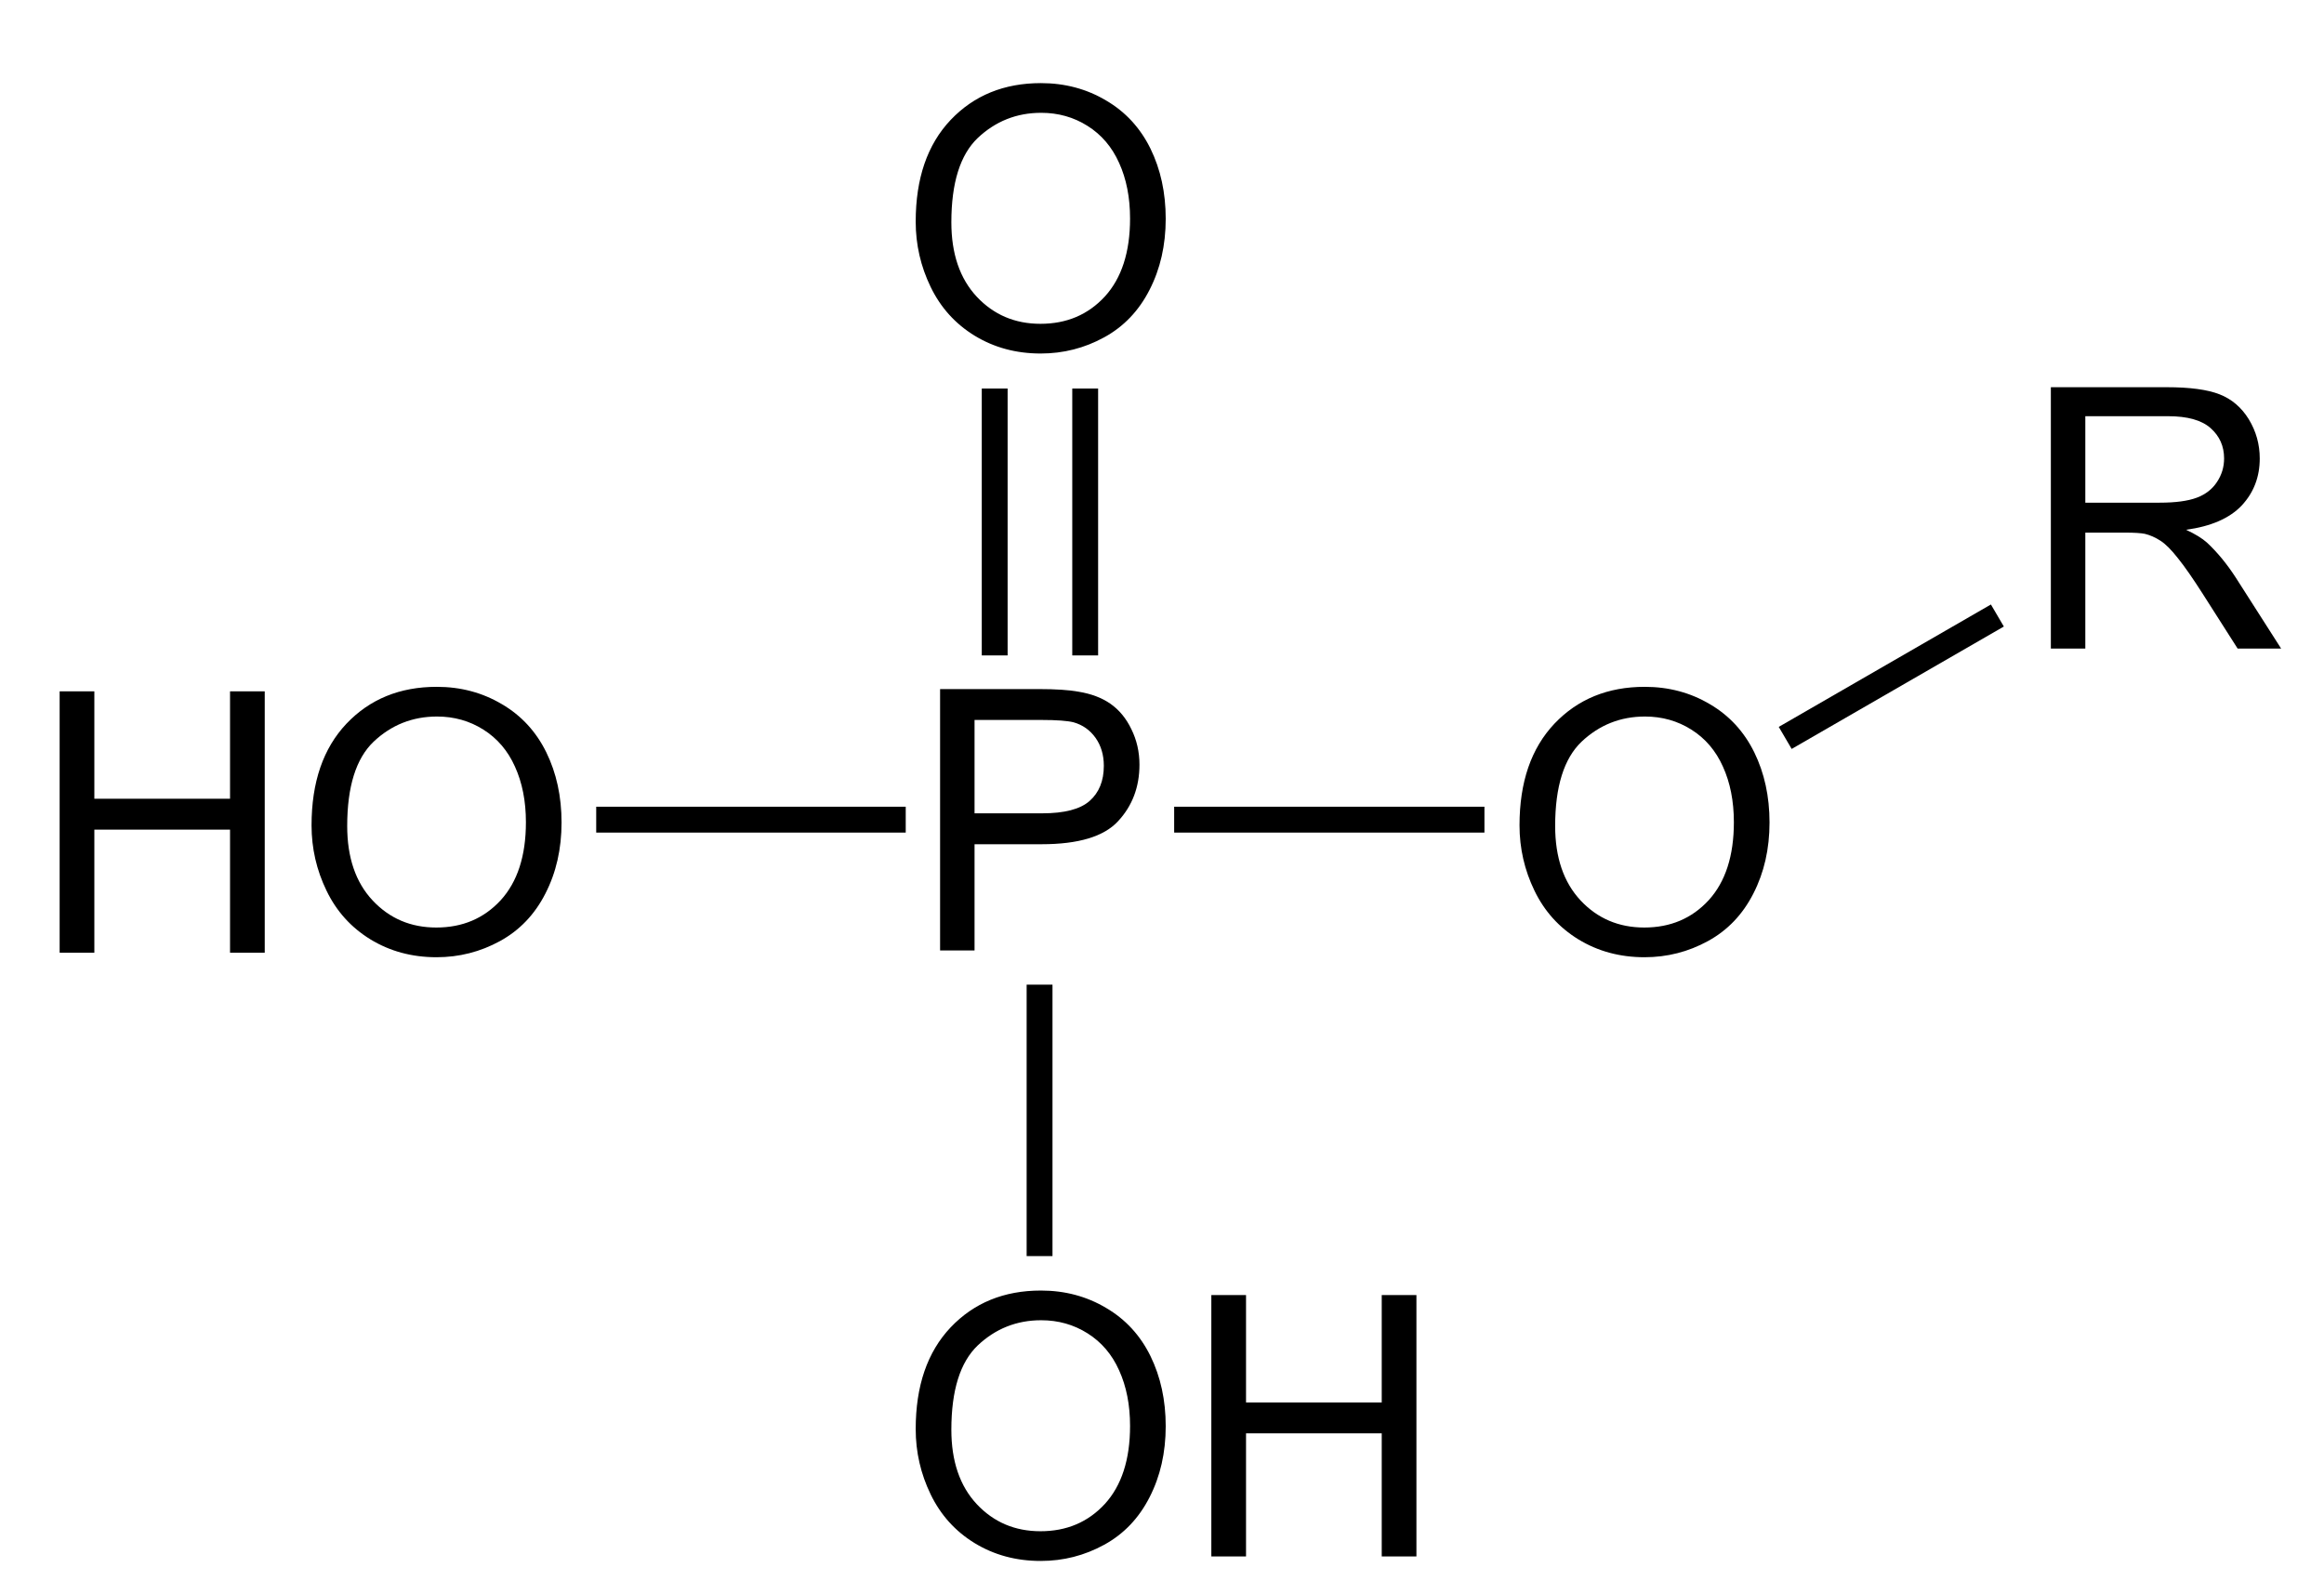
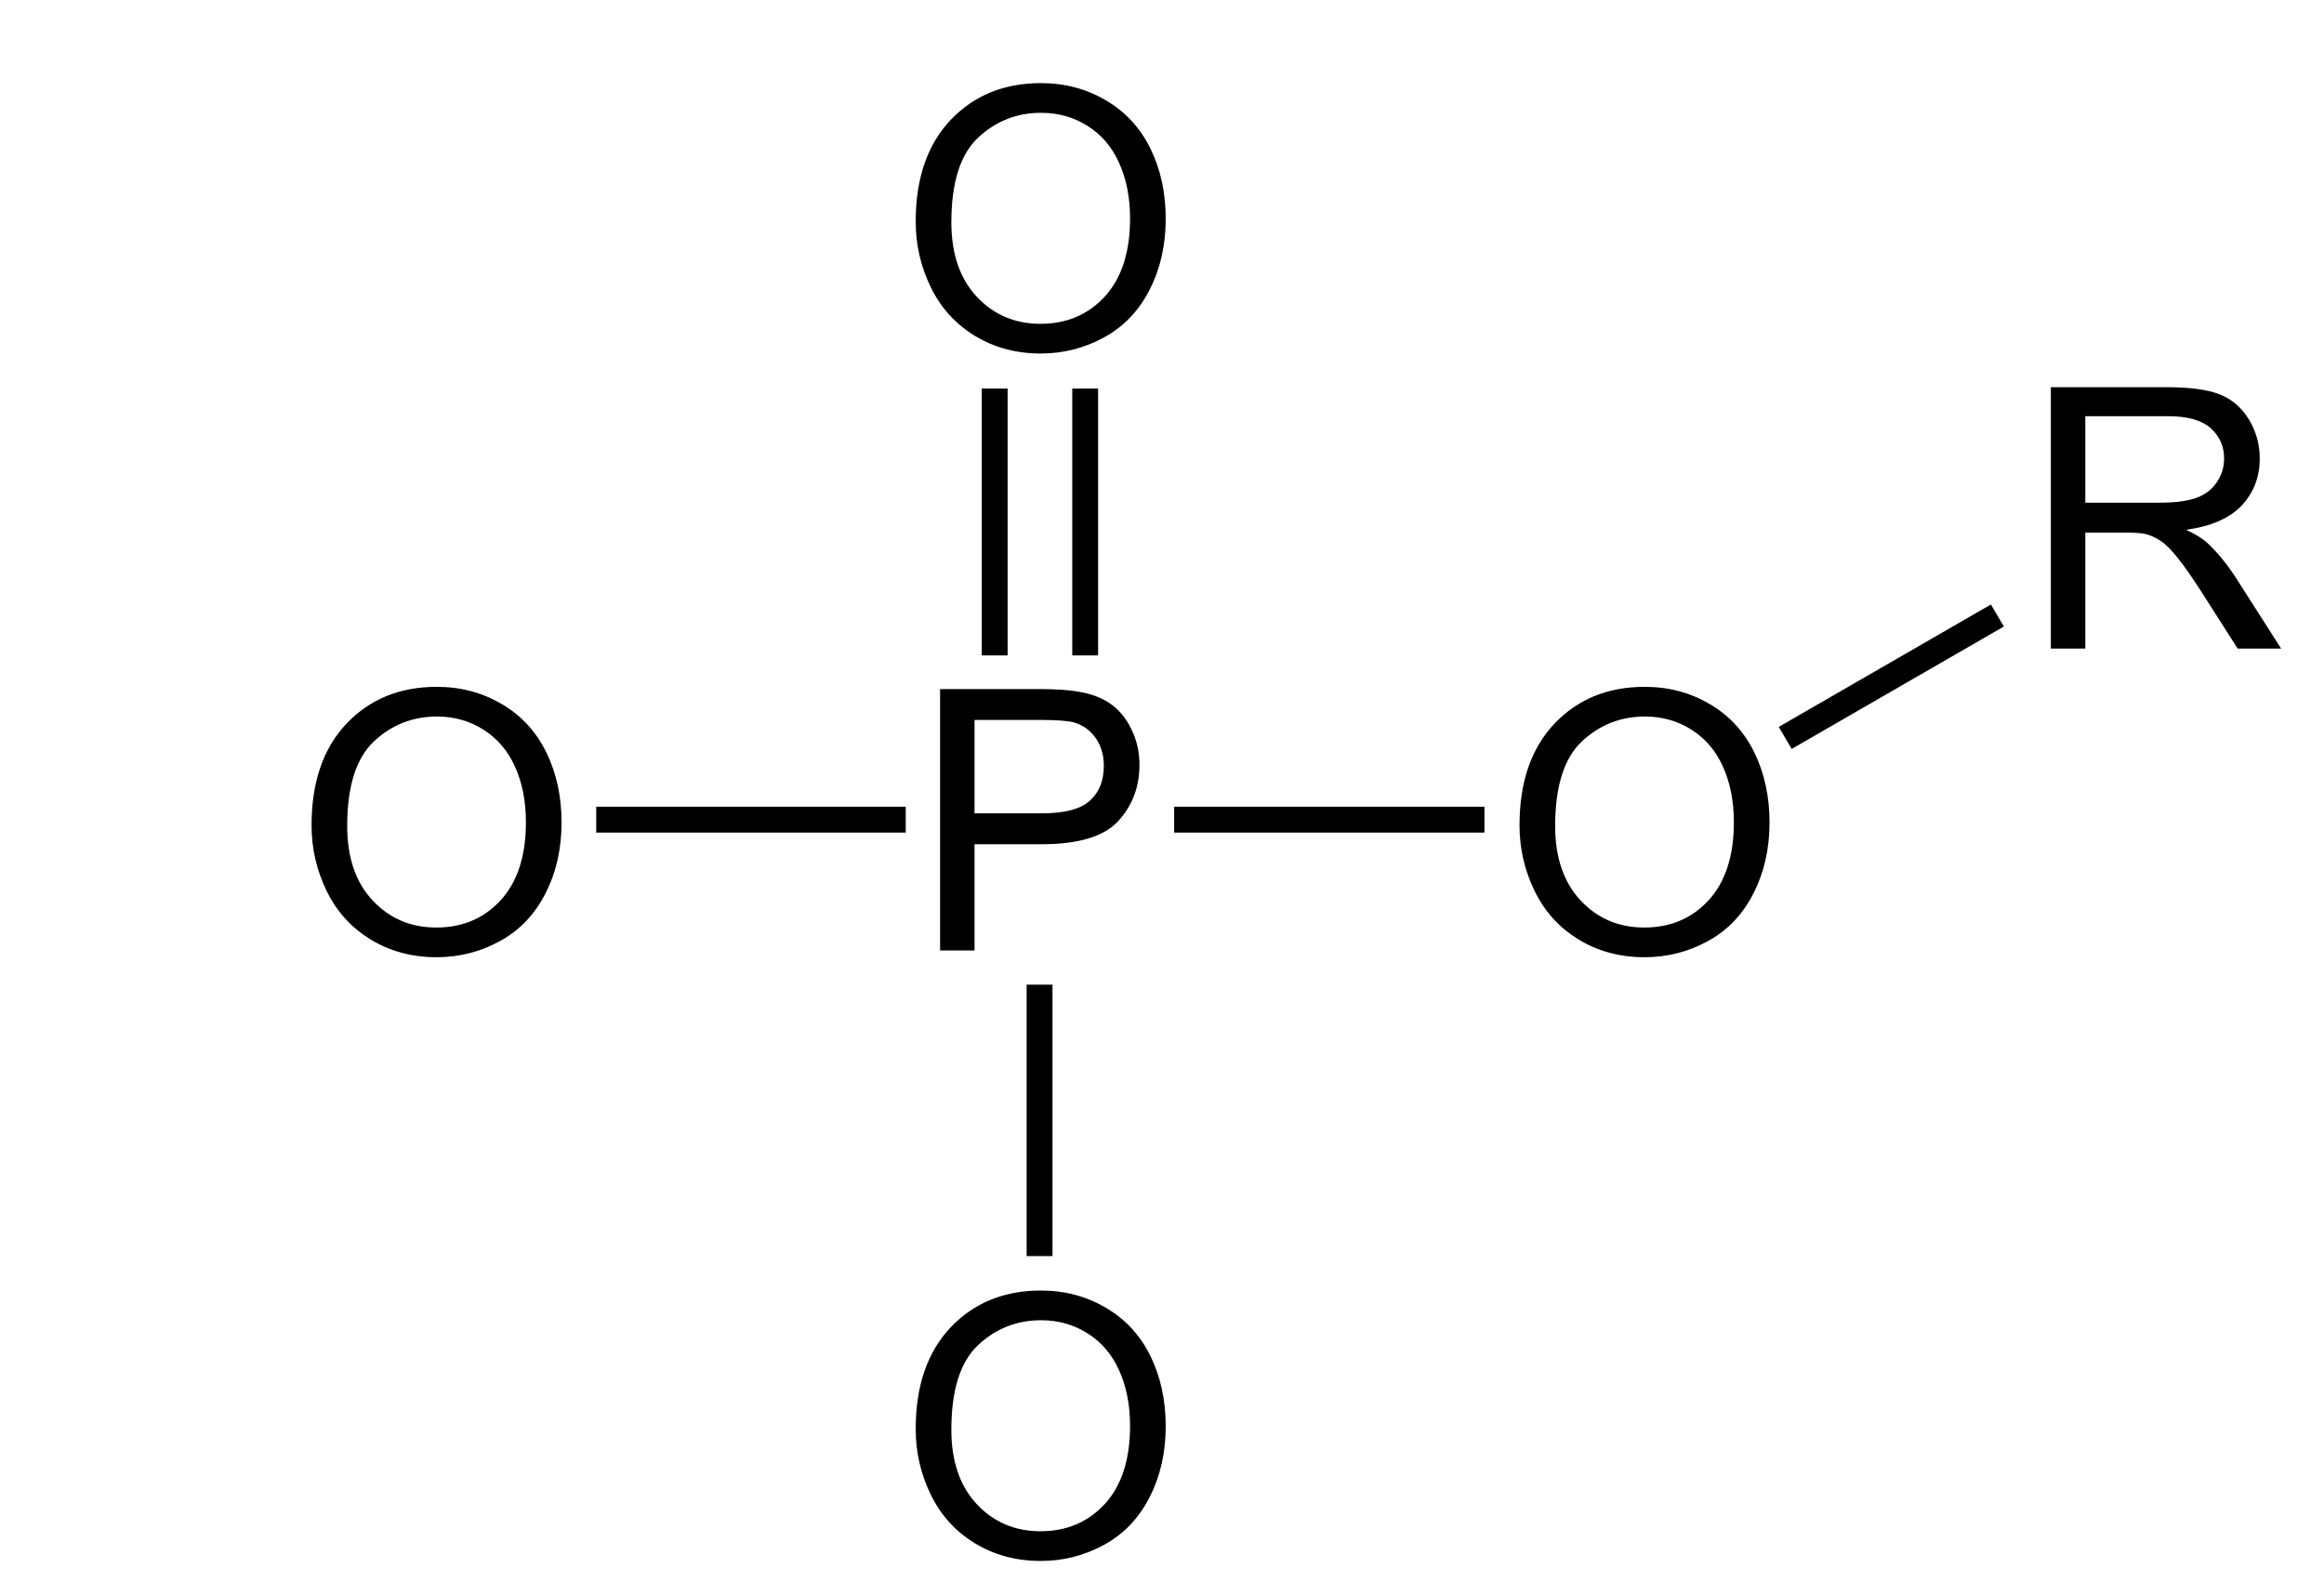
<svg xmlns="http://www.w3.org/2000/svg" width="191pt" height="131pt" viewBox="0 0 191 131" version="1.1">
  <defs>
    <clipPath id="clip1">
      <path d="M 0 131.25 L 191.25 131.25 L 191.25 0 L 0 0 L 0 131.25 Z M 0 131.25 " />
    </clipPath>
  </defs>
  <g id="misc2svg">
    <g clip-path="url(#clip1)" clip-rule="nonzero">
      <path style=" stroke:none;fill-rule: nonzero; fill: rgb(0%,0%,0%); fill-opacity: 1;" d="M 75.258 18.219 C 75.258 14.664 76.215 11.883 78.129 9.859 C 80.043 7.844 82.516 6.832 85.551 6.832 C 87.527 6.832 89.312 7.312 90.902 8.258 C 92.504 9.195 93.719 10.52 94.555 12.223 C 95.383 13.918 95.805 15.836 95.805 17.984 C 95.805 20.164 95.359 22.105 94.477 23.824 C 93.602 25.543 92.359 26.848 90.746 27.73 C 89.129 28.617 87.391 29.059 85.531 29.059 C 83.508 29.059 81.703 28.57 80.102 27.594 C 78.508 26.617 77.309 25.285 76.488 23.59 C 75.668 21.898 75.258 20.109 75.258 18.219 Z M 78.188 18.277 C 78.188 20.855 78.883 22.898 80.277 24.391 C 81.668 25.875 83.414 26.617 85.512 26.617 C 87.66 26.617 89.422 25.871 90.805 24.371 C 92.18 22.863 92.875 20.727 92.875 17.965 C 92.875 16.223 92.57 14.699 91.977 13.395 C 91.391 12.082 90.523 11.066 89.379 10.348 C 88.246 9.633 86.977 9.273 85.57 9.273 C 83.547 9.273 81.812 9.969 80.355 11.344 C 78.91 12.727 78.188 15.035 78.188 18.277 Z M 78.188 18.277 " />
      <path style=" stroke:none;fill-rule: nonzero; fill: rgb(0%,0%,0%); fill-opacity: 1;" d="M 77.262 78.125 L 77.262 56.641 L 85.348 56.641 C 86.777 56.641 87.871 56.715 88.629 56.855 C 89.684 57.027 90.562 57.359 91.266 57.852 C 91.977 58.352 92.555 59.043 92.984 59.941 C 93.422 60.828 93.648 61.797 93.648 62.852 C 93.648 64.688 93.062 66.242 91.891 67.5 C 90.727 68.766 88.633 69.395 85.602 69.395 L 80.094 69.395 L 80.094 78.125 L 77.262 78.125 Z M 80.094 66.855 L 85.641 66.855 C 87.477 66.855 88.773 66.52 89.547 65.84 C 90.328 65.152 90.719 64.188 90.719 62.949 C 90.719 62.051 90.488 61.285 90.035 60.645 C 89.578 60.008 88.98 59.586 88.238 59.375 C 87.754 59.25 86.871 59.18 85.582 59.18 L 80.094 59.18 L 80.094 66.855 Z M 80.094 66.855 " />
      <path style=" stroke:none;fill-rule: nonzero; fill: rgb(0%,0%,0%); fill-opacity: 1;" d="M 88.125 53.875 L 90.25 53.875 L 90.25 31.938 L 88.125 31.938 L 88.125 53.875 Z M 88.125 53.875 " />
      <path style=" stroke:none;fill-rule: nonzero; fill: rgb(0%,0%,0%); fill-opacity: 1;" d="M 80.688 53.875 L 82.812 53.875 L 82.812 31.938 L 80.688 31.938 L 80.688 53.875 Z M 80.688 53.875 " />
      <path style=" stroke:none;fill-rule: nonzero; fill: rgb(0%,0%,0%); fill-opacity: 1;" d="M 124.883 67.844 C 124.883 64.289 125.84 61.508 127.754 59.484 C 129.668 57.469 132.141 56.457 135.176 56.457 C 137.152 56.457 138.938 56.938 140.527 57.883 C 142.129 58.82 143.344 60.145 144.18 61.848 C 145.008 63.543 145.43 65.461 145.43 67.609 C 145.43 69.789 144.984 71.73 144.102 73.449 C 143.227 75.168 141.984 76.473 140.371 77.355 C 138.754 78.242 137.016 78.684 135.156 78.684 C 133.133 78.684 131.328 78.195 129.727 77.219 C 128.133 76.242 126.934 74.91 126.113 73.215 C 125.293 71.523 124.883 69.734 124.883 67.844 Z M 127.812 67.902 C 127.812 70.48 128.508 72.523 129.902 74.016 C 131.293 75.5 133.039 76.242 135.137 76.242 C 137.285 76.242 139.047 75.496 140.43 73.996 C 141.805 72.488 142.5 70.352 142.5 67.59 C 142.5 65.848 142.195 64.324 141.602 63.02 C 141.016 61.707 140.148 60.691 139.004 59.973 C 137.871 59.258 136.602 58.898 135.195 58.898 C 133.172 58.898 131.438 59.594 129.98 60.969 C 128.535 62.352 127.812 64.66 127.812 67.902 Z M 127.812 67.902 " />
      <path style=" stroke:none;fill-rule: nonzero; fill: rgb(0%,0%,0%); fill-opacity: 1;" d="M 96.5 68.438 L 122 68.438 L 122 66.312 L 96.5 66.312 L 96.5 68.438 Z M 96.5 68.438 " />
-       <path style=" stroke:none;fill-rule: nonzero; fill: rgb(0%,0%,0%); fill-opacity: 1;" d="M 4.902 78.312 L 4.902 56.828 L 7.754 56.828 L 7.754 65.656 L 18.906 65.656 L 18.906 56.828 L 21.758 56.828 L 21.758 78.312 L 18.906 78.312 L 18.906 68.195 L 7.754 68.195 L 7.754 78.312 L 4.902 78.312 Z M 4.902 78.312 " />
      <path style=" stroke:none;fill-rule: nonzero; fill: rgb(0%,0%,0%); fill-opacity: 1;" d="M 25.605 67.844 C 25.605 64.289 26.562 61.508 28.477 59.484 C 30.391 57.469 32.859 56.457 35.898 56.457 C 37.875 56.457 39.656 56.938 41.25 57.883 C 42.852 58.82 44.066 60.145 44.902 61.848 C 45.73 63.543 46.152 65.461 46.152 67.609 C 46.152 69.789 45.707 71.73 44.824 73.449 C 43.949 75.168 42.703 76.473 41.094 77.355 C 39.477 78.242 37.738 78.684 35.879 78.684 C 33.855 78.684 32.051 78.195 30.449 77.219 C 28.855 76.242 27.656 74.91 26.836 73.215 C 26.016 71.523 25.605 69.734 25.605 67.844 Z M 28.535 67.902 C 28.535 70.48 29.227 72.523 30.625 74.016 C 32.016 75.5 33.758 76.242 35.859 76.242 C 38.008 76.242 39.77 75.496 41.152 73.996 C 42.527 72.488 43.223 70.352 43.223 67.59 C 43.223 65.848 42.918 64.324 42.324 63.02 C 41.738 61.707 40.867 60.691 39.727 59.973 C 38.594 59.258 37.324 58.898 35.918 58.898 C 33.895 58.898 32.156 59.594 30.703 60.969 C 29.258 62.352 28.535 64.66 28.535 67.902 Z M 28.535 67.902 " />
      <path style=" stroke:none;fill-rule: nonzero; fill: rgb(0%,0%,0%); fill-opacity: 1;" d="M 49 68.438 L 74.438 68.438 L 74.438 66.312 L 49 66.312 L 49 68.438 Z M 49 68.438 " />
      <path style=" stroke:none;fill-rule: nonzero; fill: rgb(0%,0%,0%); fill-opacity: 1;" d="M 75.258 117.469 C 75.258 113.914 76.215 111.133 78.129 109.109 C 80.043 107.094 82.516 106.082 85.551 106.082 C 87.527 106.082 89.312 106.562 90.902 107.508 C 92.504 108.445 93.719 109.77 94.555 111.473 C 95.383 113.168 95.805 115.086 95.805 117.234 C 95.805 119.414 95.359 121.355 94.477 123.074 C 93.602 124.793 92.359 126.098 90.746 126.98 C 89.129 127.867 87.391 128.309 85.531 128.309 C 83.508 128.309 81.703 127.82 80.102 126.844 C 78.508 125.867 77.309 124.535 76.488 122.84 C 75.668 121.148 75.258 119.359 75.258 117.469 Z M 78.188 117.527 C 78.188 120.105 78.883 122.148 80.277 123.641 C 81.668 125.125 83.414 125.867 85.512 125.867 C 87.66 125.867 89.422 125.121 90.805 123.621 C 92.18 122.113 92.875 119.977 92.875 117.215 C 92.875 115.473 92.57 113.949 91.977 112.645 C 91.391 111.332 90.523 110.316 89.379 109.598 C 88.246 108.883 86.977 108.523 85.57 108.523 C 83.547 108.523 81.812 109.219 80.355 110.594 C 78.91 111.977 78.188 114.285 78.188 117.527 Z M 78.188 117.527 " />
-       <path style=" stroke:none;fill-rule: nonzero; fill: rgb(0%,0%,0%); fill-opacity: 1;" d="M 99.555 127.938 L 99.555 106.453 L 102.406 106.453 L 102.406 115.281 L 113.559 115.281 L 113.559 106.453 L 116.41 106.453 L 116.41 127.938 L 113.559 127.938 L 113.559 117.82 L 102.406 117.82 L 102.406 127.938 L 99.555 127.938 Z M 99.555 127.938 " />
      <path style=" stroke:none;fill-rule: nonzero; fill: rgb(0%,0%,0%); fill-opacity: 1;" d="M 84.375 103.25 L 86.5 103.25 L 86.5 80.938 L 84.375 80.938 L 84.375 103.25 Z M 84.375 103.25 " />
      <path style=" stroke:none;fill-rule: nonzero; fill: rgb(0%,0%,0%); fill-opacity: 1;" d="M 168.551 53.312 L 168.551 31.828 L 178.062 31.828 C 179.977 31.828 181.426 32.023 182.418 32.414 C 183.418 32.805 184.219 33.488 184.82 34.465 C 185.414 35.441 185.719 36.516 185.719 37.688 C 185.719 39.211 185.219 40.5 184.234 41.555 C 183.242 42.602 181.719 43.266 179.664 43.547 C 180.414 43.898 180.992 44.25 181.383 44.602 C 182.211 45.375 183.004 46.328 183.746 47.473 L 187.477 53.312 L 183.902 53.312 L 181.051 48.84 C 180.23 47.551 179.547 46.57 179 45.891 C 178.461 45.203 177.984 44.719 177.555 44.445 C 177.133 44.172 176.703 43.984 176.266 43.879 C 175.938 43.816 175.41 43.781 174.684 43.781 L 171.383 43.781 L 171.383 53.312 L 168.551 53.312 Z M 171.383 41.32 L 177.496 41.32 C 178.797 41.32 179.812 41.184 180.543 40.91 C 181.27 40.637 181.82 40.207 182.203 39.621 C 182.594 39.035 182.789 38.391 182.789 37.688 C 182.789 36.672 182.418 35.844 181.676 35.188 C 180.945 34.539 179.781 34.211 178.18 34.211 L 171.383 34.211 L 171.383 41.32 Z M 171.383 41.32 " />
-       <path style=" stroke:none;fill-rule: nonzero; fill: rgb(0%,0%,0%); fill-opacity: 1;" d="M 163.625 49.688 L 164.688 51.5 L 147.25 61.562 L 146.188 59.75 L 163.625 49.688 Z M 163.625 49.688 " />
+       <path style=" stroke:none;fill-rule: nonzero; fill: rgb(0%,0%,0%); fill-opacity: 1;" d="M 163.625 49.688 L 164.688 51.5 L 147.25 61.562 L 146.188 59.75 L 163.625 49.688 M 163.625 49.688 " />
    </g>
  </g>
</svg>